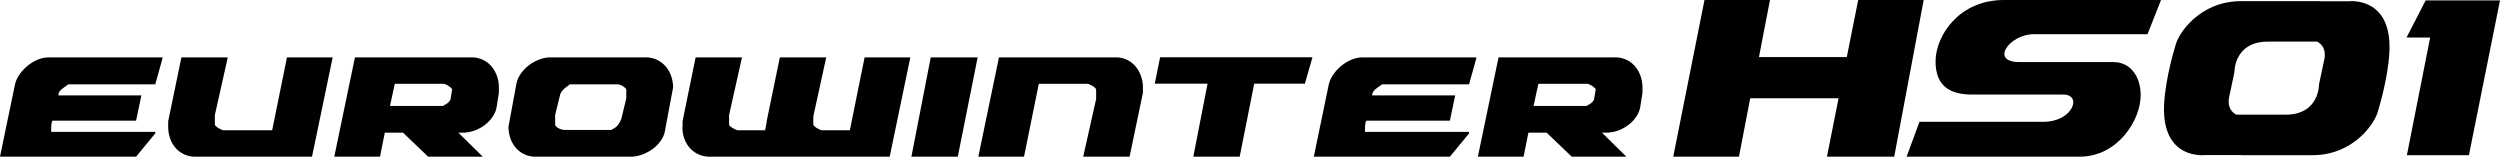
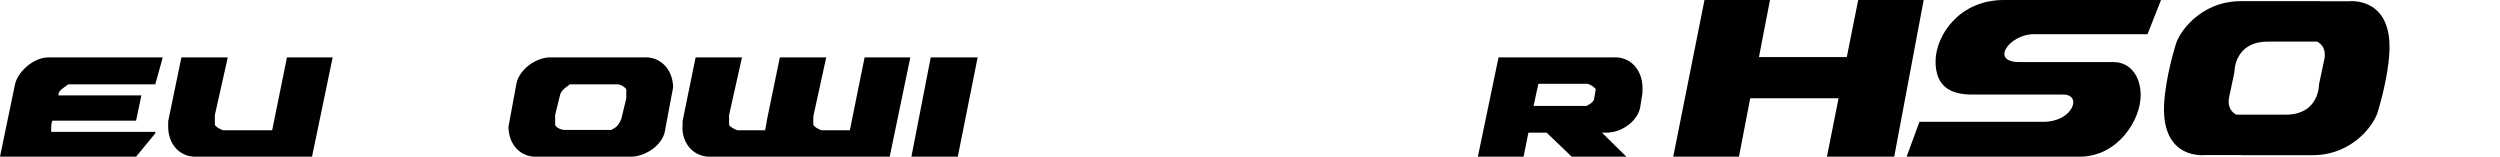
<svg xmlns="http://www.w3.org/2000/svg" width="845.112" height="52.968" viewBox="0 0 845.112 52.968">
  <defs>
    <clipPath id="clip-path">
      <rect id="Rectangle_7118" data-name="Rectangle 7118" width="845.112" height="52.968" />
    </clipPath>
  </defs>
  <g id="Group_9260" data-name="Group 9260" transform="translate(-12986.234 -3597.41)">
    <g id="Group_9259" data-name="Group 9259" transform="translate(12986.233 3597.41)">
      <g id="Group_9259-2" data-name="Group 9259" transform="translate(0 0)" clip-path="url(#clip-path)">
        <path id="Path_17080" data-name="Path 17080" d="M12.683,10.284a13.671,13.671,0,0,0-3.489,2.142A14.311,14.311,0,0,0,6.509,15.4,9.606,9.606,0,0,0,5.047,18.71L0,43.04H46l6.487-7.883v-.5H17.3v-.674c0-.3,0-.631.02-.991s.047-.7.09-1.016a4.453,4.453,0,0,1,.182-.786c.076-.211.186-.317.336-.317H46l1.8-8.559H19.733a2.129,2.129,0,0,1,.34-1.194,4.271,4.271,0,0,1,.854-.95c.348-.285.708-.553,1.083-.809s.727-.518,1.061-.788h29.42l2.435-8.741v-.36H16.537a9.807,9.807,0,0,0-3.854.811" transform="translate(0 9.925)" />
        <path id="Path_17081" data-name="Path 17081" d="M62.912,34.12H46.605a2.231,2.231,0,0,1-.833-.225,9.117,9.117,0,0,1-1.016-.518,4.234,4.234,0,0,1-.854-.655.987.987,0,0,1-.364-.629v-3.11l4.372-19.51H32.231L27.769,31.057v1.89a12.021,12.021,0,0,0,.608,3.809,9.622,9.622,0,0,0,1.8,3.223,8.7,8.7,0,0,0,6.827,3.061h39.38L83.37,9.473H67.917Z" transform="translate(29.091 9.925)" />
-         <path id="Path_17082" data-name="Path 17082" d="M108.4,12.6a8.7,8.7,0,0,0-2.908-2.273,8.809,8.809,0,0,0-3.942-.858H62.171L55.187,43.041H70.64l1.624-8.111h6.172l8.473,8.111h18.474l-8.25-8.111h2.119l1.534-.225a12.07,12.07,0,0,0,3.264-1.126,13.127,13.127,0,0,0,2.91-2,11.071,11.071,0,0,0,2.162-2.7,8.167,8.167,0,0,0,1.034-3.178l.676-4.237v-1.8a11.6,11.6,0,0,0-.629-3.807,10.429,10.429,0,0,0-1.8-3.243M94.434,23.848a6.4,6.4,0,0,1-.747.9,4.433,4.433,0,0,1-.536.428,5.347,5.347,0,0,1-.522.291,4.515,4.515,0,0,0-.629.407H74.021l1.624-7.482H91.952a2.366,2.366,0,0,1,.926.225,6.572,6.572,0,0,1,.991.543,5.214,5.214,0,0,1,.811.651c.225.225.34.4.34.522Z" transform="translate(57.815 9.926)" />
        <path id="Path_17083" data-name="Path 17083" d="M137.138,12.6a8.993,8.993,0,0,0-2.932-2.273,8.809,8.809,0,0,0-3.942-.858H98.184a10.782,10.782,0,0,0-3.874.743A13.785,13.785,0,0,0,90.774,12.2a12.816,12.816,0,0,0-2.752,2.928A9.005,9.005,0,0,0,86.56,18.71L83.947,32.859a12.012,12.012,0,0,0,.61,3.85,9.684,9.684,0,0,0,1.8,3.245,8.669,8.669,0,0,0,2.906,2.252,8.924,8.924,0,0,0,3.962.835h32.039a11.332,11.332,0,0,0,3.872-.721,14.27,14.27,0,0,0,3.649-1.96,11.818,11.818,0,0,0,2.795-2.928,8.208,8.208,0,0,0,1.351-3.628l2.66-14.149a11.538,11.538,0,0,0-.633-3.807,10.145,10.145,0,0,0-1.822-3.245m-13.363,10.7L122.111,30.2a9.3,9.3,0,0,1-.969,1.869,4.68,4.68,0,0,1-.88.969,4.179,4.179,0,0,1-.786.5,3.01,3.01,0,0,0-.7.45H103.049a4.091,4.091,0,0,1-1.329-.2,4.741,4.741,0,0,1-1.059-.493,2.926,2.926,0,0,1-.7-.608.985.985,0,0,1-.244-.586v-3.11l1.62-6.667a3.677,3.677,0,0,1,.565-1.261,5.524,5.524,0,0,1,.835-.948,9.333,9.333,0,0,1,.966-.764,10.417,10.417,0,0,0,.969-.766h16.264a2.534,2.534,0,0,1,.768.176,4.914,4.914,0,0,1,.944.475,6.1,6.1,0,0,1,.79.608.863.863,0,0,1,.336.586Z" transform="translate(87.945 9.925)" />
        <path id="Path_17084" data-name="Path 17084" d="M169.256,34.12H159.97a2.224,2.224,0,0,1-.829-.225,9.115,9.115,0,0,1-1.016-.518,4.107,4.107,0,0,1-.856-.651.989.989,0,0,1-.362-.633v-2.66l4.374-19.96H145.6L141.14,31.057v.36l-.543,2.7h-9.055a2.25,2.25,0,0,1-.833-.225,11.107,11.107,0,0,1-1.036-.518,3.918,3.918,0,0,1-.878-.651,1,1,0,0,1-.362-.633v-3.11L132.8,9.473H117.126l-4.415,21.584v1.8c-.033.029-.049.135-.049.317a11.01,11.01,0,0,0,.633,3.714,9.641,9.641,0,0,0,1.826,3.153,8.705,8.705,0,0,0,2.928,2.187,9.086,9.086,0,0,0,3.9.809h60.782L189.71,9.473H174.254Z" transform="translate(118.027 9.925)" />
        <path id="Path_17085" data-name="Path 17085" d="M150.466,43.04h15.679l6.714-33.567H157Z" transform="translate(157.631 9.926)" />
-         <path id="Path_17086" data-name="Path 17086" d="M214.726,12.6a8.647,8.647,0,0,0-6.849-3.131H168.494L161.512,43.04h15.453l5-24.645h16.307a2.183,2.183,0,0,1,.833.225,8.969,8.969,0,0,1,1.018.518,4.582,4.582,0,0,1,.858.651,1,1,0,0,1,.358.633v3.11L196.971,43.04h15.679l4.507-21.582v-1.8a11.584,11.584,0,0,0-.629-3.8,10.5,10.5,0,0,0-1.8-3.245" transform="translate(169.203 9.925)" />
-         <path id="Path_17087" data-name="Path 17087" d="M190.646,18.372h17.841l-4.818,24.694h15.679l4.908-24.694h17.079c.09,0,.133-.088.133-.268l2.478-8.653h-51.5Z" transform="translate(199.725 9.902)" />
-         <path id="Path_17088" data-name="Path 17088" d="M229.58,10.284a13.671,13.671,0,0,0-3.489,2.142,14.31,14.31,0,0,0-2.684,2.973,9.567,9.567,0,0,0-1.462,3.311L216.9,43.04h46l6.487-7.883v-.5H234.2v-.674c0-.3.008-.631.02-.991s.047-.7.09-1.016a4.454,4.454,0,0,1,.182-.786c.076-.211.186-.317.338-.317H262.9l1.8-8.559H236.63a2.115,2.115,0,0,1,.342-1.194,4.261,4.261,0,0,1,.852-.95c.348-.285.708-.553,1.083-.809s.727-.518,1.059-.788h29.422l2.435-8.741v-.36H233.434a9.807,9.807,0,0,0-3.854.811" transform="translate(227.226 9.925)" />
        <path id="Path_17089" data-name="Path 17089" d="M297.2,12.6a8.7,8.7,0,0,0-2.908-2.273,8.8,8.8,0,0,0-3.942-.858h-39.38l-6.984,33.567h15.453l1.626-8.111h6.174l8.469,8.111h18.474l-8.246-8.111h2.115l1.534-.225a12.144,12.144,0,0,0,3.268-1.126,13.149,13.149,0,0,0,2.906-2,10.978,10.978,0,0,0,2.162-2.7,8.167,8.167,0,0,0,1.034-3.178l.676-4.237v-1.8A11.6,11.6,0,0,0,299,15.848a10.428,10.428,0,0,0-1.8-3.243M283.231,23.848a6.127,6.127,0,0,1-.747.9,4.44,4.44,0,0,1-.537.428,5.8,5.8,0,0,1-.518.291,4.3,4.3,0,0,0-.633.407h-17.98l1.626-7.482h16.311a2.348,2.348,0,0,1,.919.225,6.22,6.22,0,0,1,.993.543,5.214,5.214,0,0,1,.811.651c.225.225.34.4.34.522Z" transform="translate(255.602 9.926)" />
        <path id="Path_17090" data-name="Path 17090" d="M338.763,0l-3.85,19.291-29.695,0L308.947,0H286.807l-10.57,52.966h22.217l3.806-19.739h29.871L328.2,52.966h22.741L360.9,0Z" transform="translate(289.391 0.001)" />
        <path id="Path_17091" data-name="Path 17091" d="M324.552,20.774c0,8.778,5.43,11.188,12.39,11.188h30.782c6.518,0,3.26,9.218-6.743,9.218H319.113l-4.347,11.786h58.47c12.791,0,20.656-12.23,20.656-20.779,0-6.366-3.522-11.2-9.173-11.2H352.938c-10.218,0-3.331-9.429,4.781-9.429H396.2L400.768,0H347.6c-15.05,0-23.046,12-23.046,20.773" transform="translate(329.755 0.002)" />
        <path id="Path_17092" data-name="Path 17092" d="M419.6.237h-9.554L410,.186H383.378c-14.1,0-21.387,11-22.28,15.132,0,0-3.3,10.435-3.794,19.635-.991,19.147,13.854,17.263,13.854,17.263h12.208l.055.053H407.38c14.094,0,21.385-11,22.278-15.138,0,0,3.3-10.433,3.794-19.637C434.445-1.645,419.6.237,419.6.237m-9.925,28.032s.211,10.3-11.327,10.3H381.69c-1.583-.866-2.867-2.461-2.514-5.416l1.9-8.977s-.209-10.3,11.327-10.3h16.659c1.581.87,2.861,2.463,2.514,5.42Z" transform="translate(374.268 0.196)" />
-         <path id="Path_17093" data-name="Path 17093" d="M403.763.067,397.3,12.607h7.988L397.42,52.4h20.968L428.9.067Z" transform="translate(416.216 0.071)" />
      </g>
    </g>
  </g>
</svg>